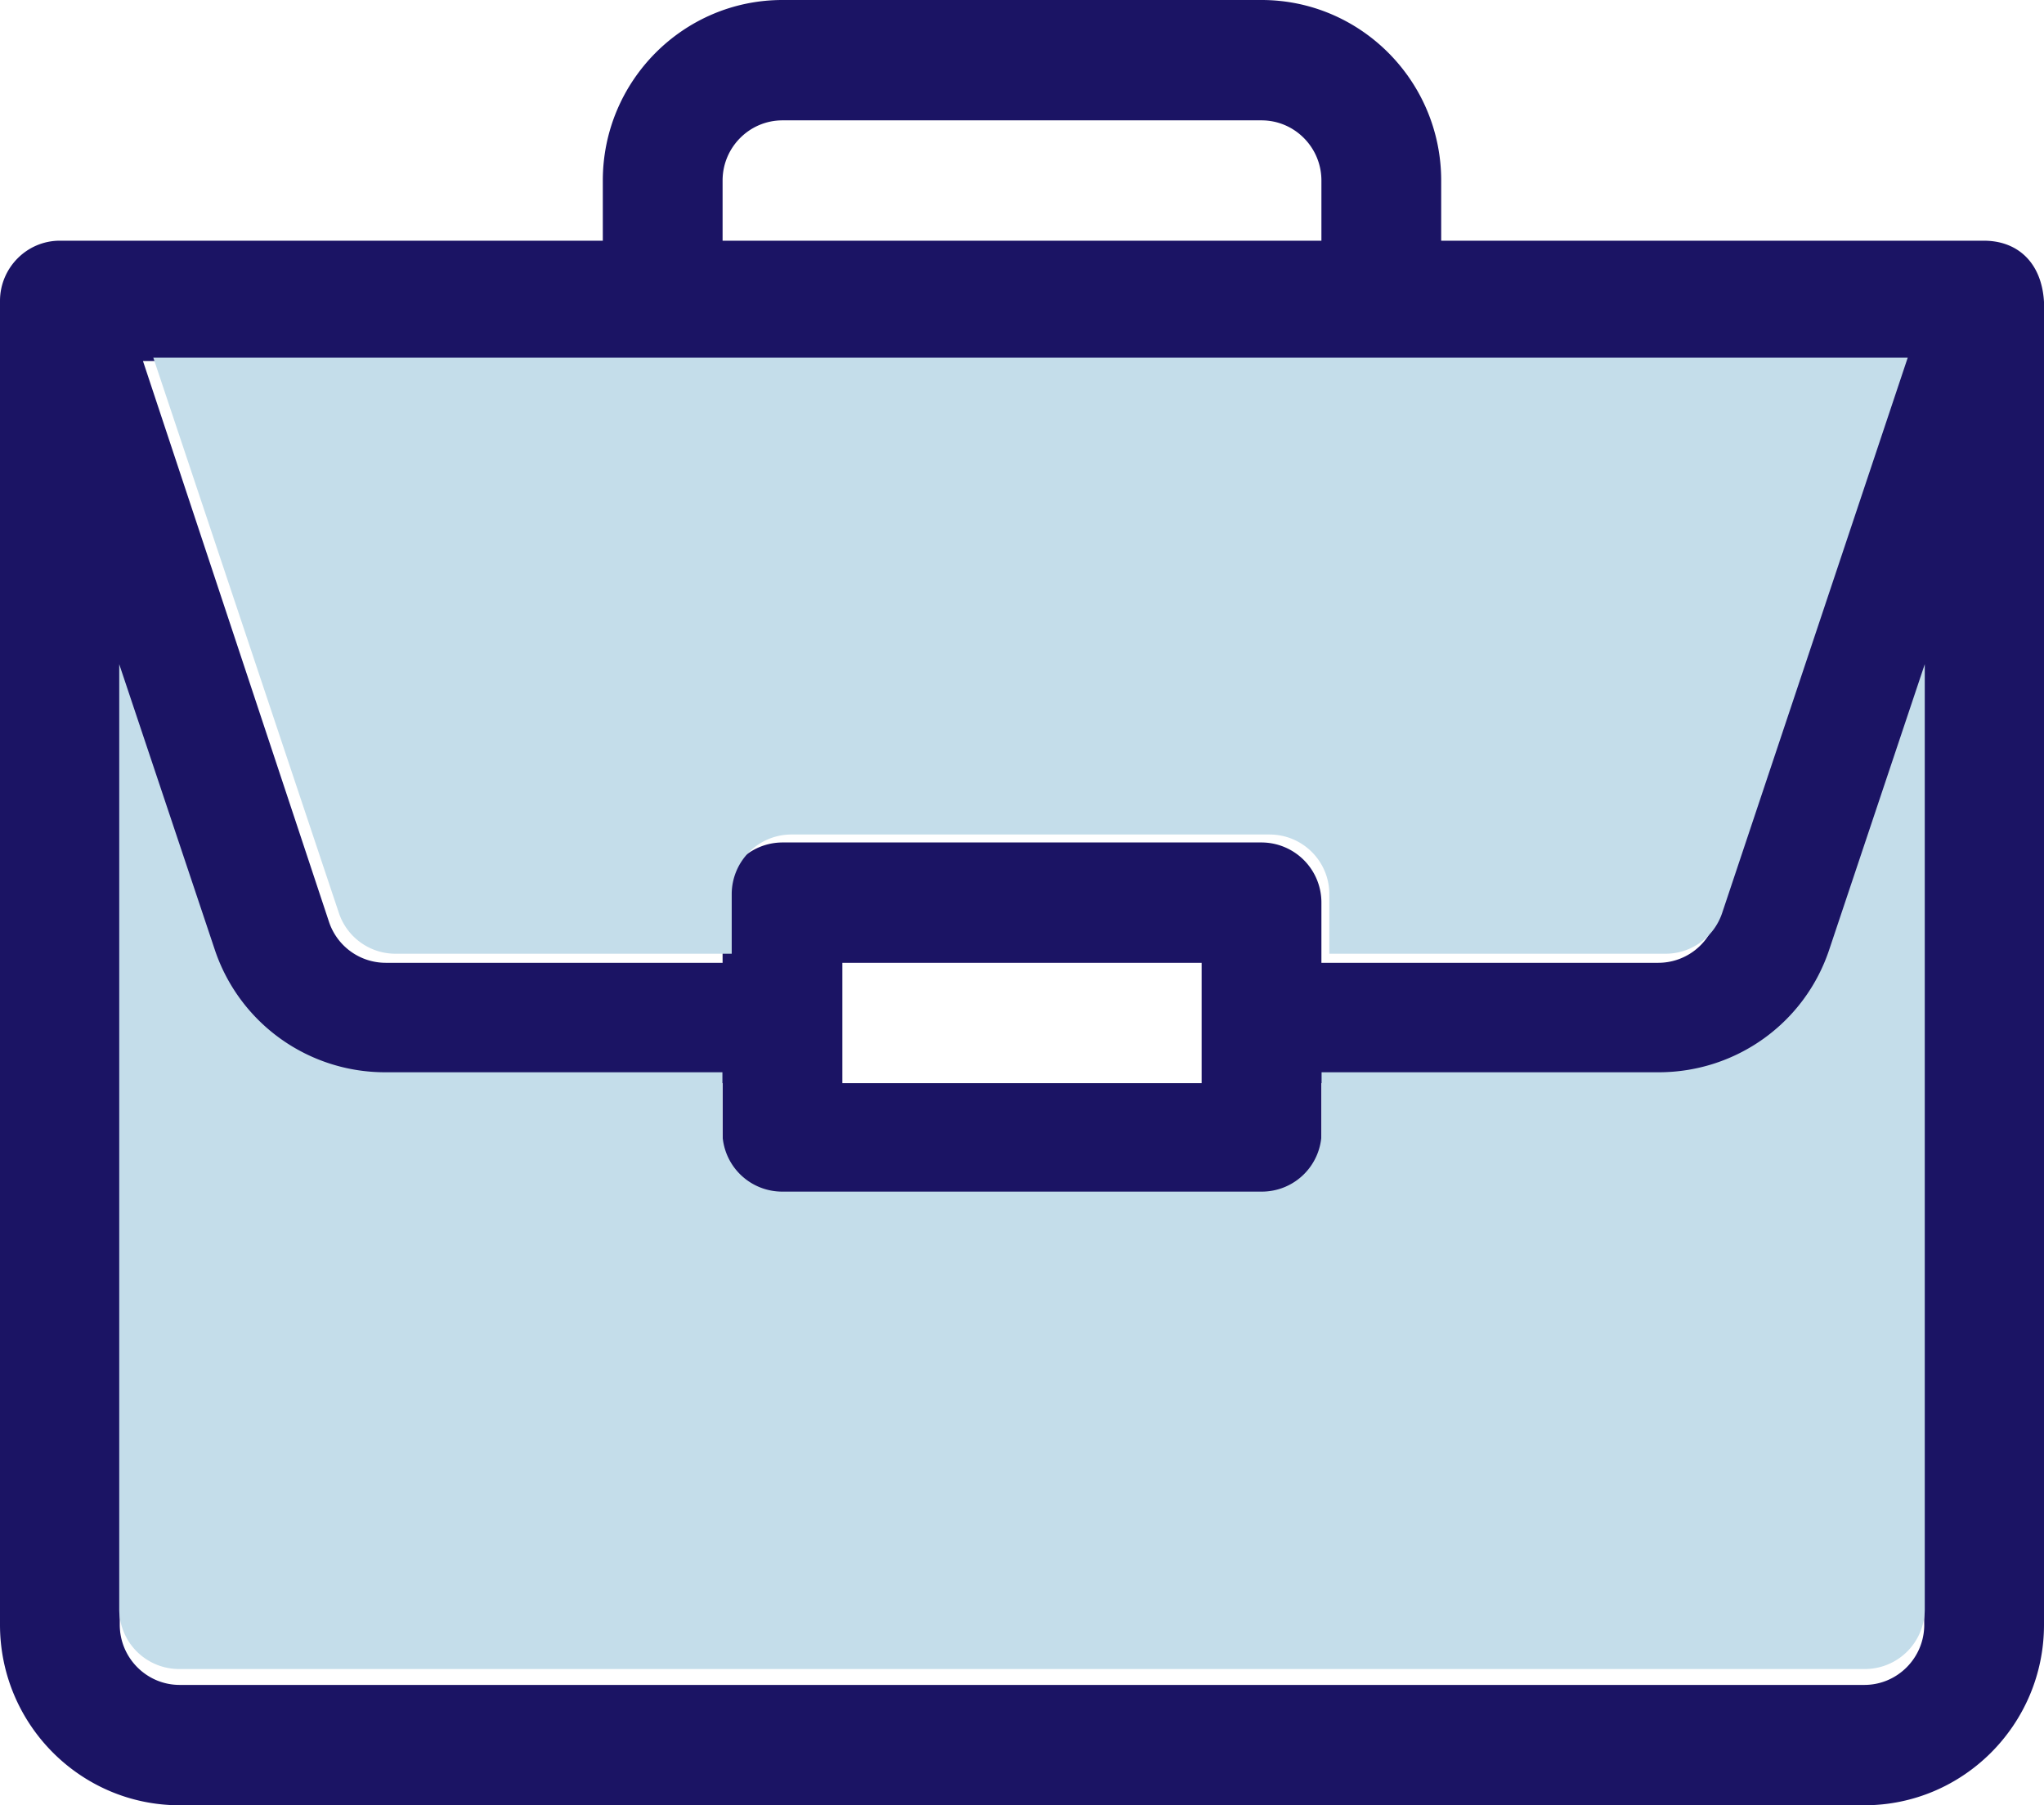
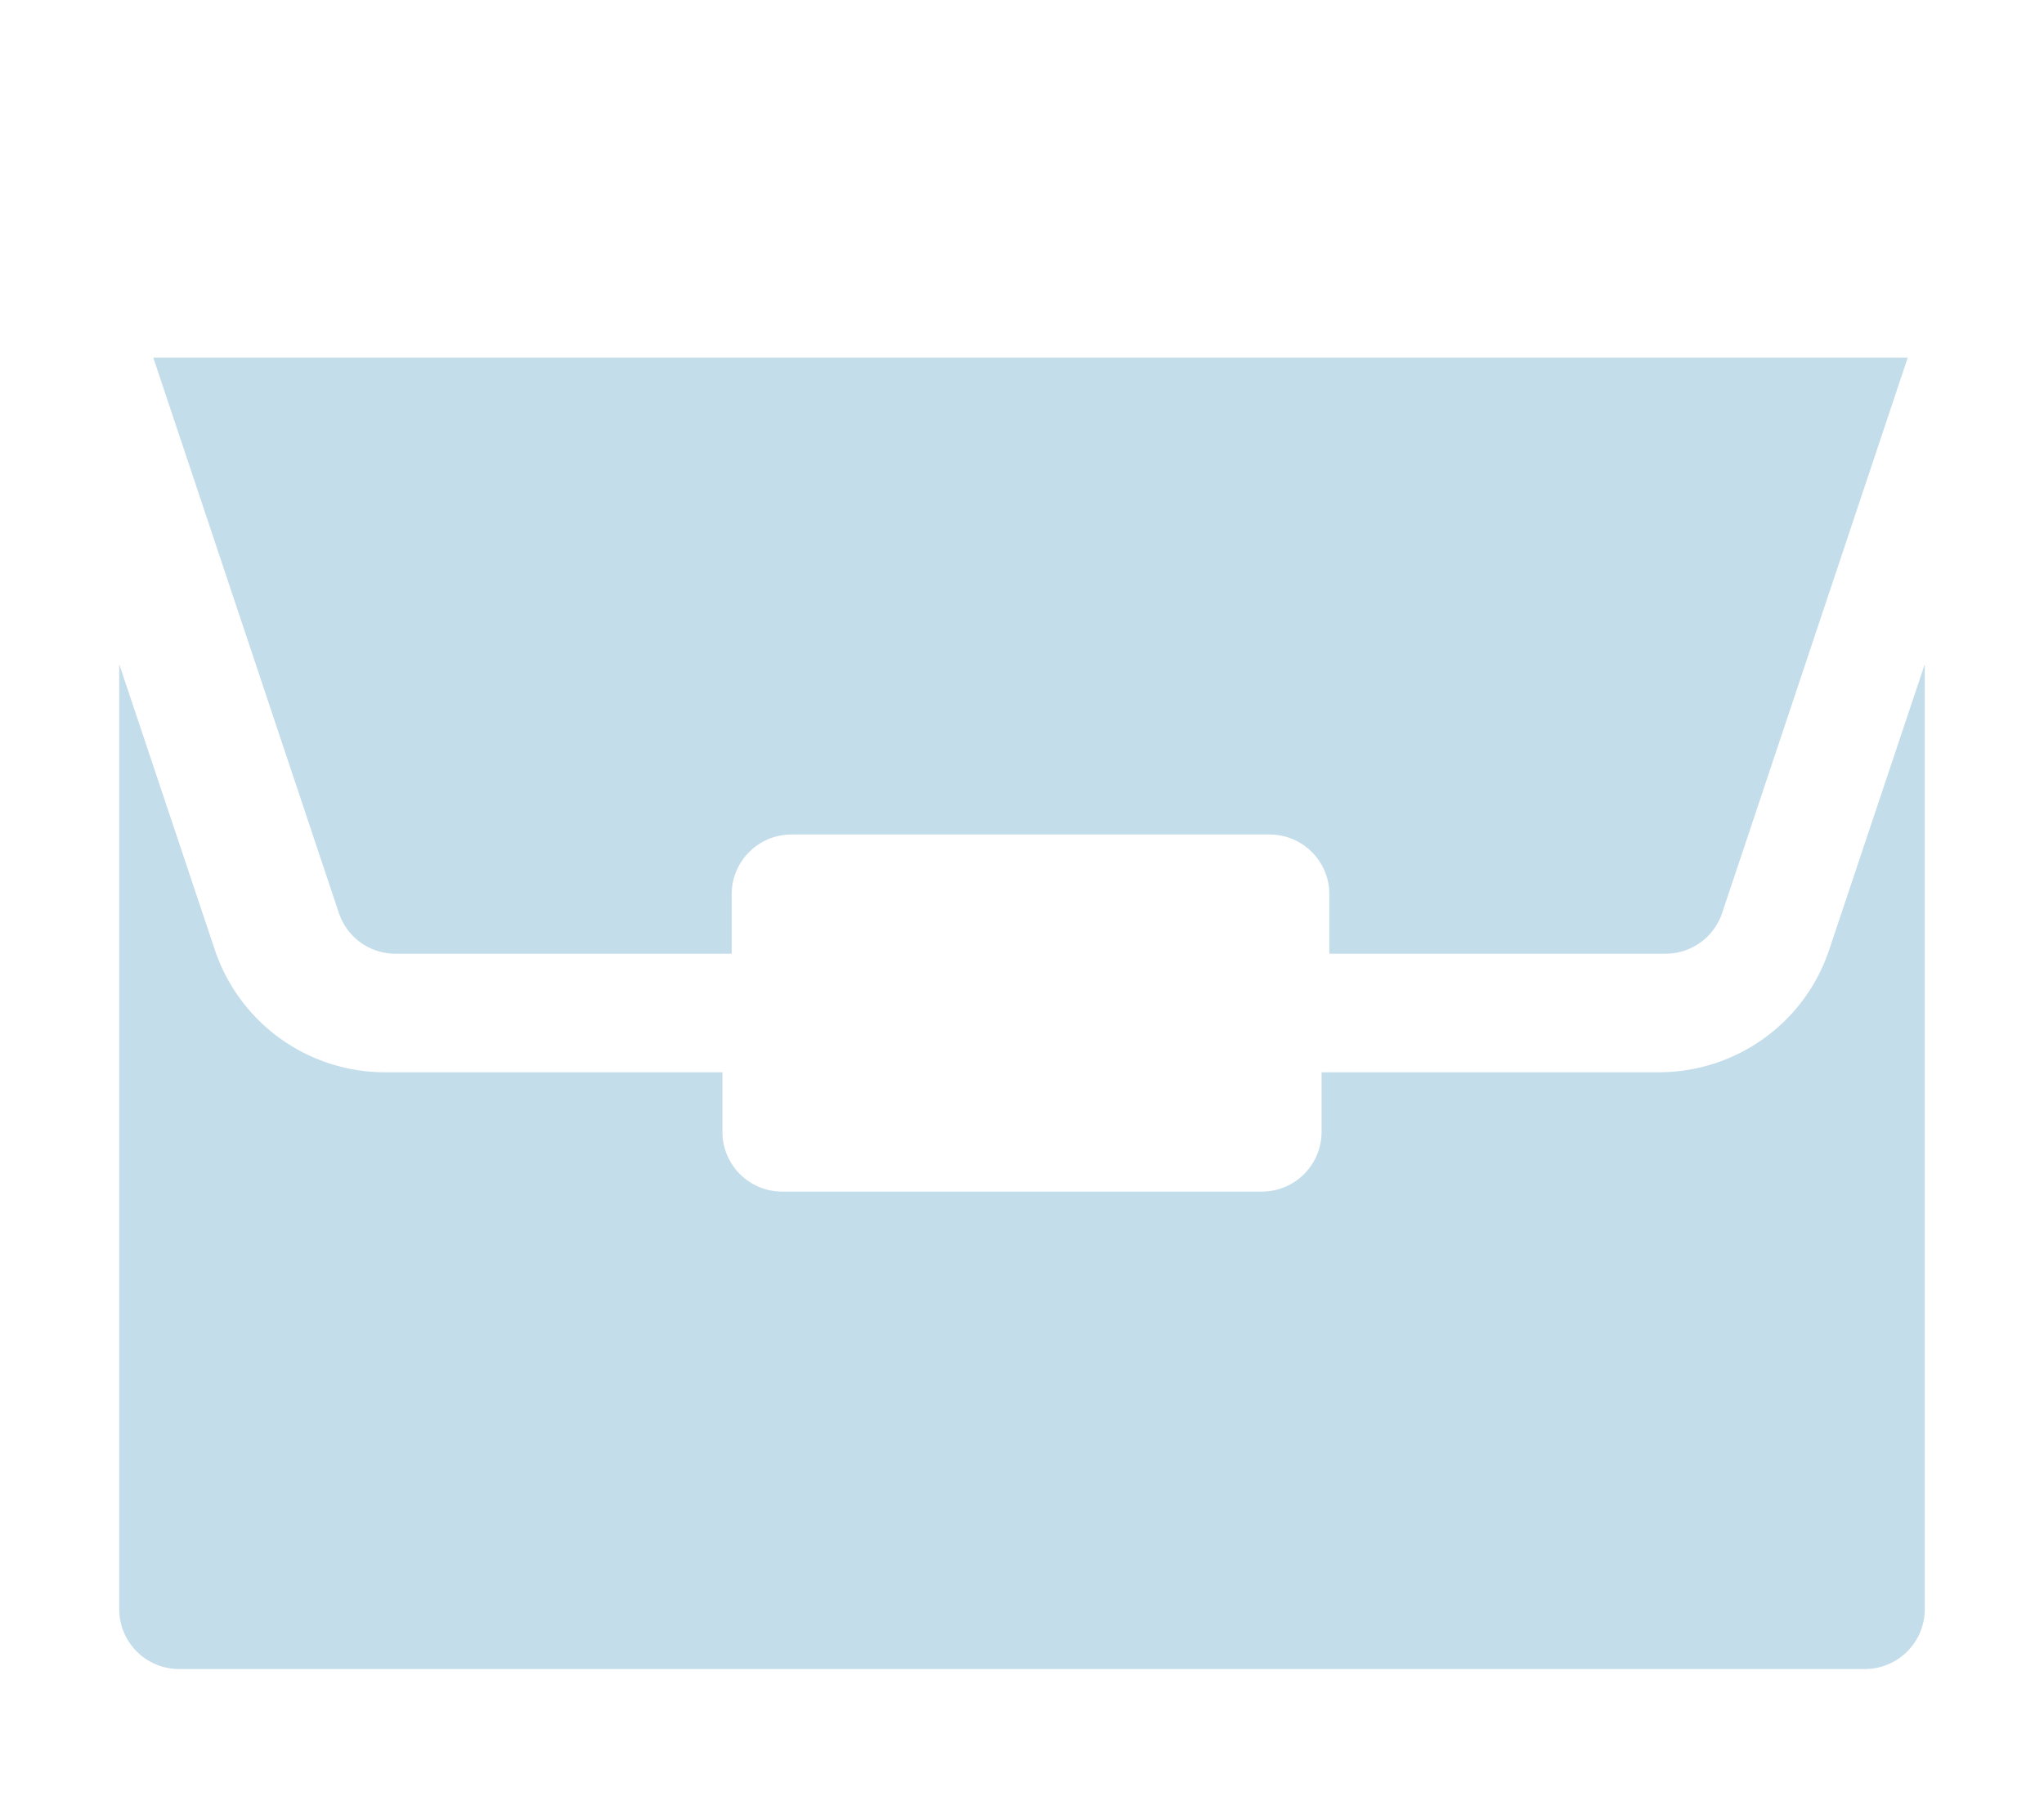
<svg xmlns="http://www.w3.org/2000/svg" width="120" height="106" viewBox="0 0 120 106">
  <g fill="none" fill-rule="evenodd">
-     <path fill="#1B1464" fill-rule="nonzero" d="M116.506 14.134H84.61V10.6C84.61 4.755 79.878 0 74.063 0H45.936c-5.815 0-10.546 4.755-10.546 10.6v3.533H3.516C1.558 14.133 0 15.745 0 17.667V95.4c0 5.845 4.731 10.6 10.547 10.6h98.906C115.27 106 120 101.245 120 95.4V17.741v-.014c-.135-2.32-1.555-3.58-3.494-3.593zM42.422 10.6c0-1.948 1.577-3.533 3.516-3.533h28.124c1.939 0 3.516 1.585 3.516 3.533v3.533H42.422V10.6zm69.184 10.6L100.69 54.117a3.511 3.511 0 0 1-3.335 2.416H77.578V53a3.524 3.524 0 0 0-3.516-3.533H45.939A3.524 3.524 0 0 0 42.422 53v3.533H22.646a3.511 3.511 0 0 1-3.335-2.416L8.394 21.2h103.212zm-41.06 35.333V63.6H49.454v-7.067h21.094zM112.97 95.4c0 1.948-1.578 3.533-3.516 3.533H10.547c-1.938 0-3.516-1.585-3.516-3.533V39.44l5.61 16.912A10.536 10.536 0 0 0 22.646 63.6h19.776v3.533a3.524 3.524 0 0 0 3.516 3.534h28.124a3.524 3.524 0 0 0 3.516-3.534V63.6h19.776c4.547 0 8.568-2.912 10.005-7.248l5.61-16.912V95.4z" />
    <path fill="#C4DDEA" d="M112 21l-10.895 32.607A3.502 3.502 0 0 1 97.777 56H78.042v-3.5c0-1.933-1.57-3.5-3.509-3.5H46.467a3.504 3.504 0 0 0-3.509 3.5V56H23.223a3.502 3.502 0 0 1-3.328-2.393L9 21h103z" />
    <path fill="#C4DDEA" d="M113 94.496A3.515 3.515 0 0 1 109.482 98H10.518A3.515 3.515 0 0 1 7 94.496V39l5.613 16.772a10.535 10.535 0 0 0 10.01 7.188h19.789v3.504a3.51 3.51 0 0 0 3.517 3.504h28.142a3.51 3.51 0 0 0 3.517-3.504V62.96h19.788c4.55 0 8.573-2.888 10.011-7.188L113 39v55.496z" />
  </g>
</svg>